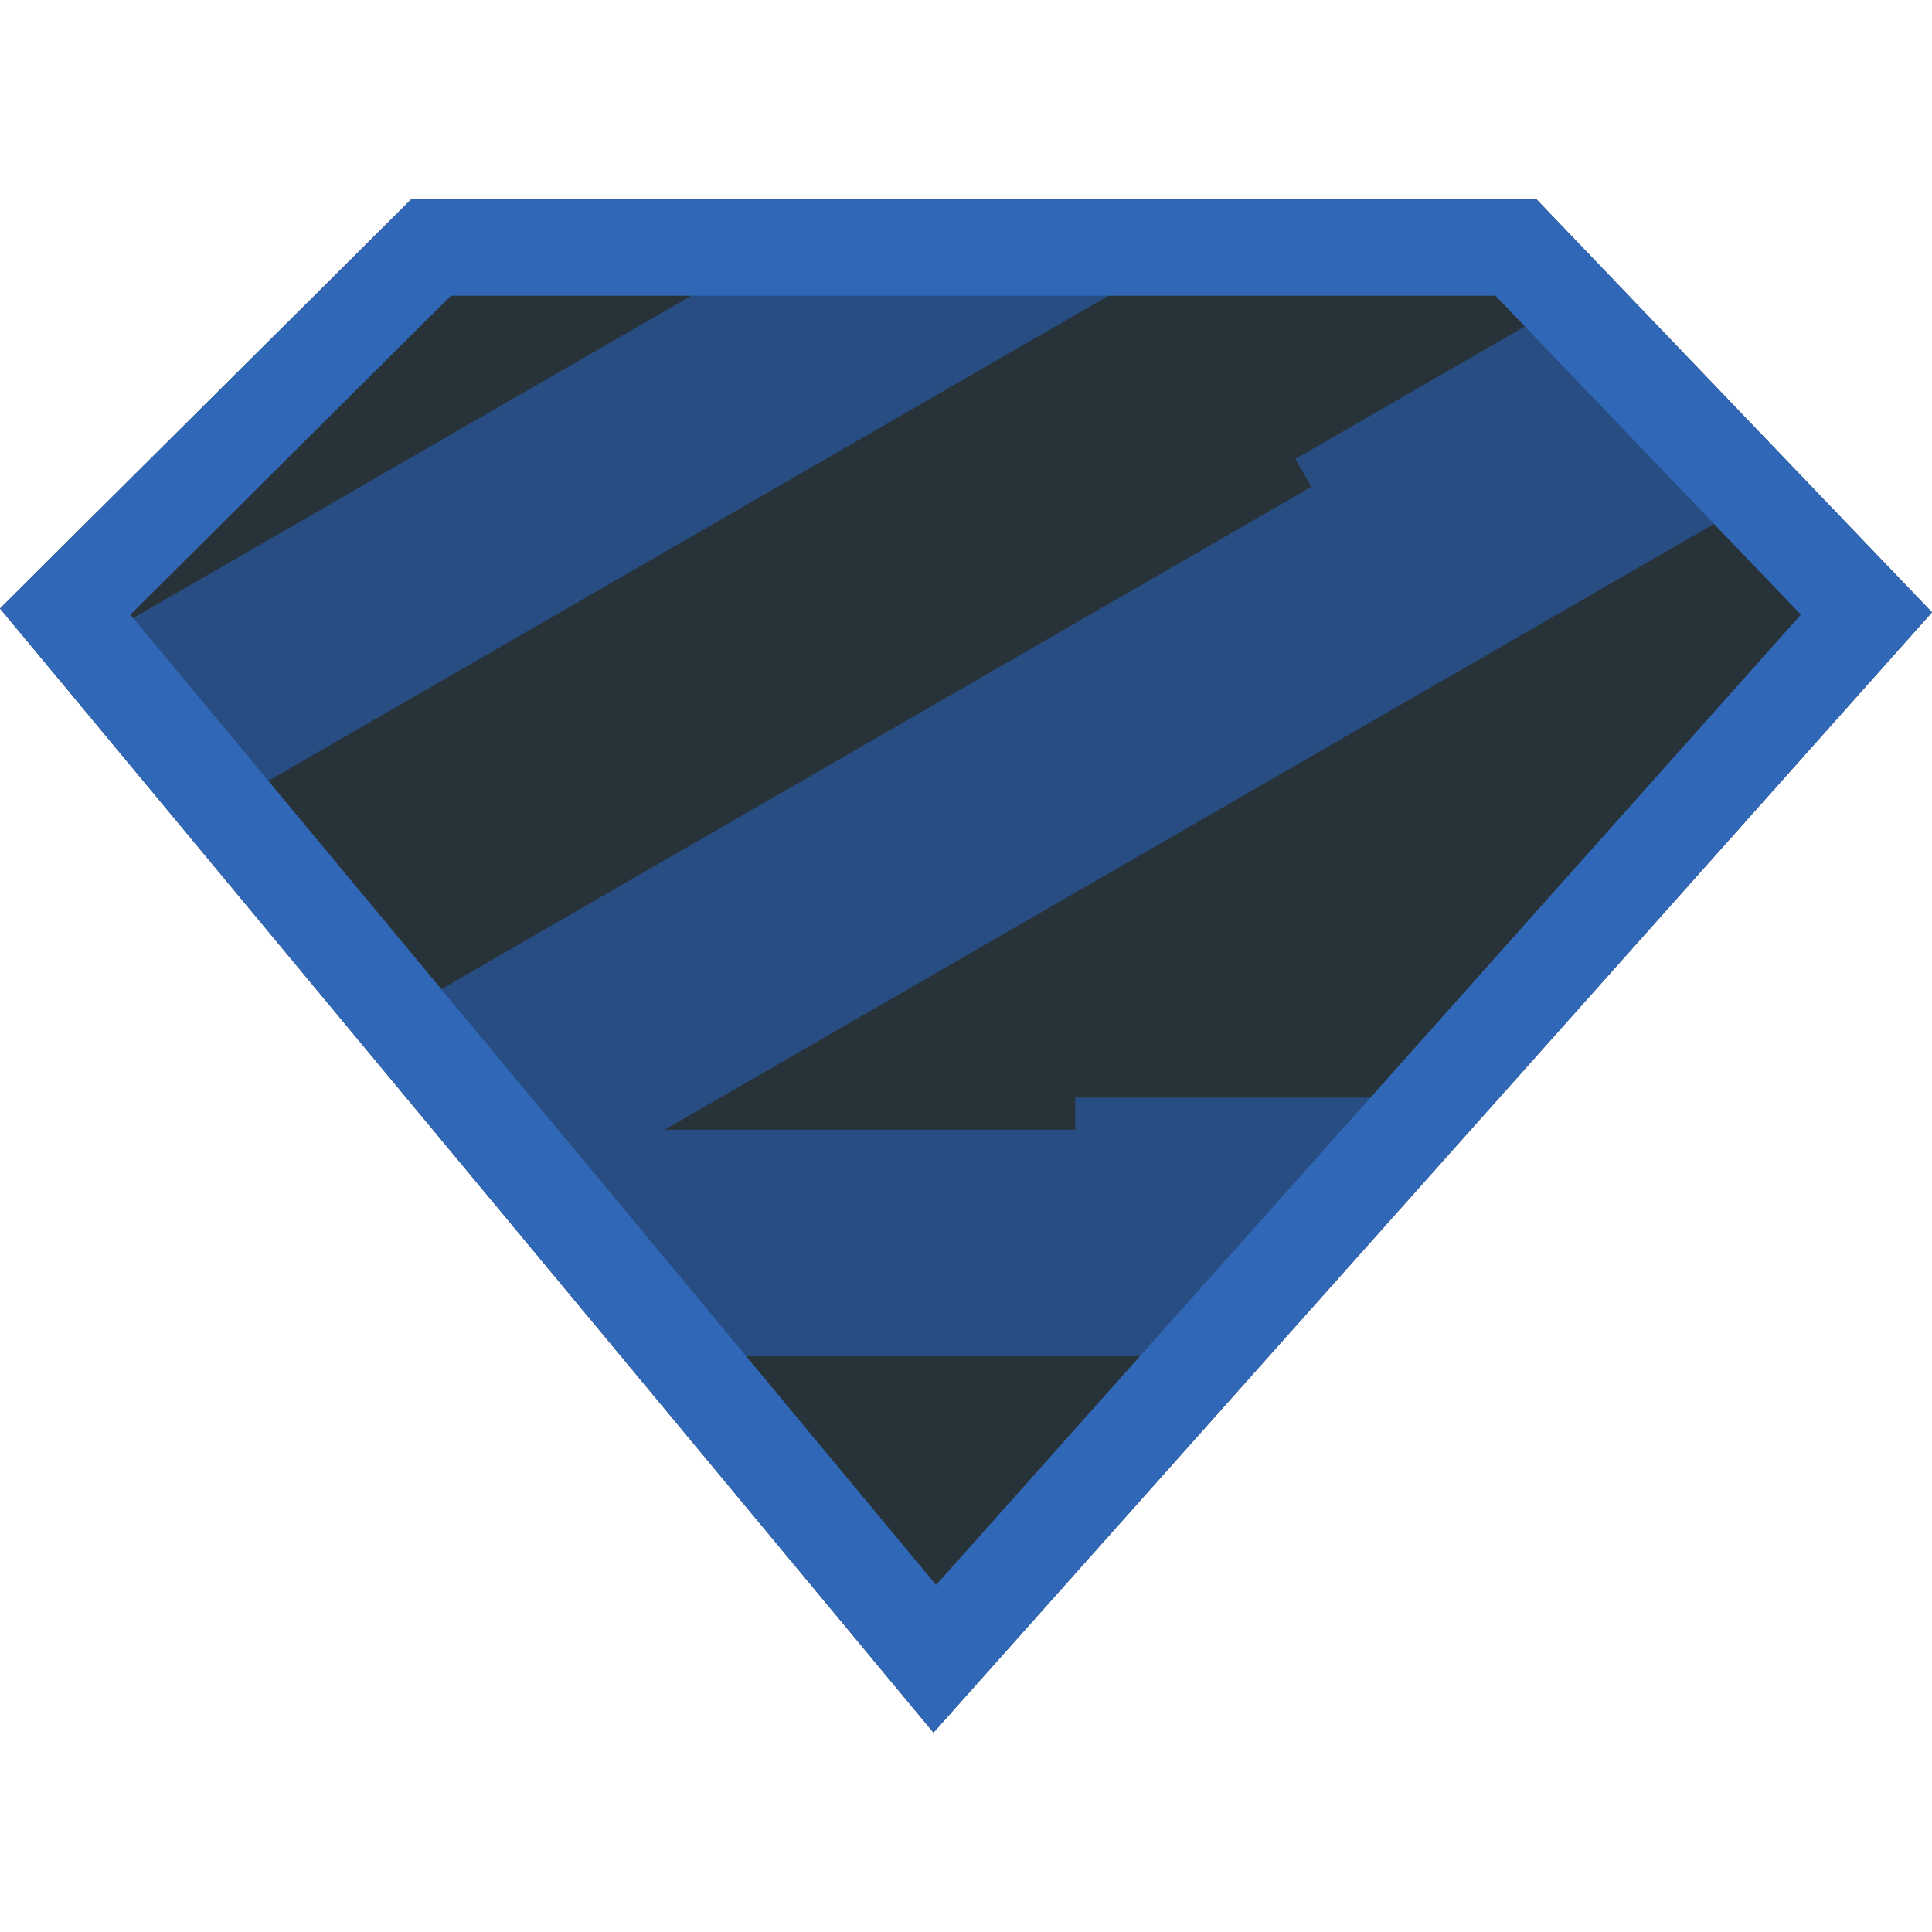
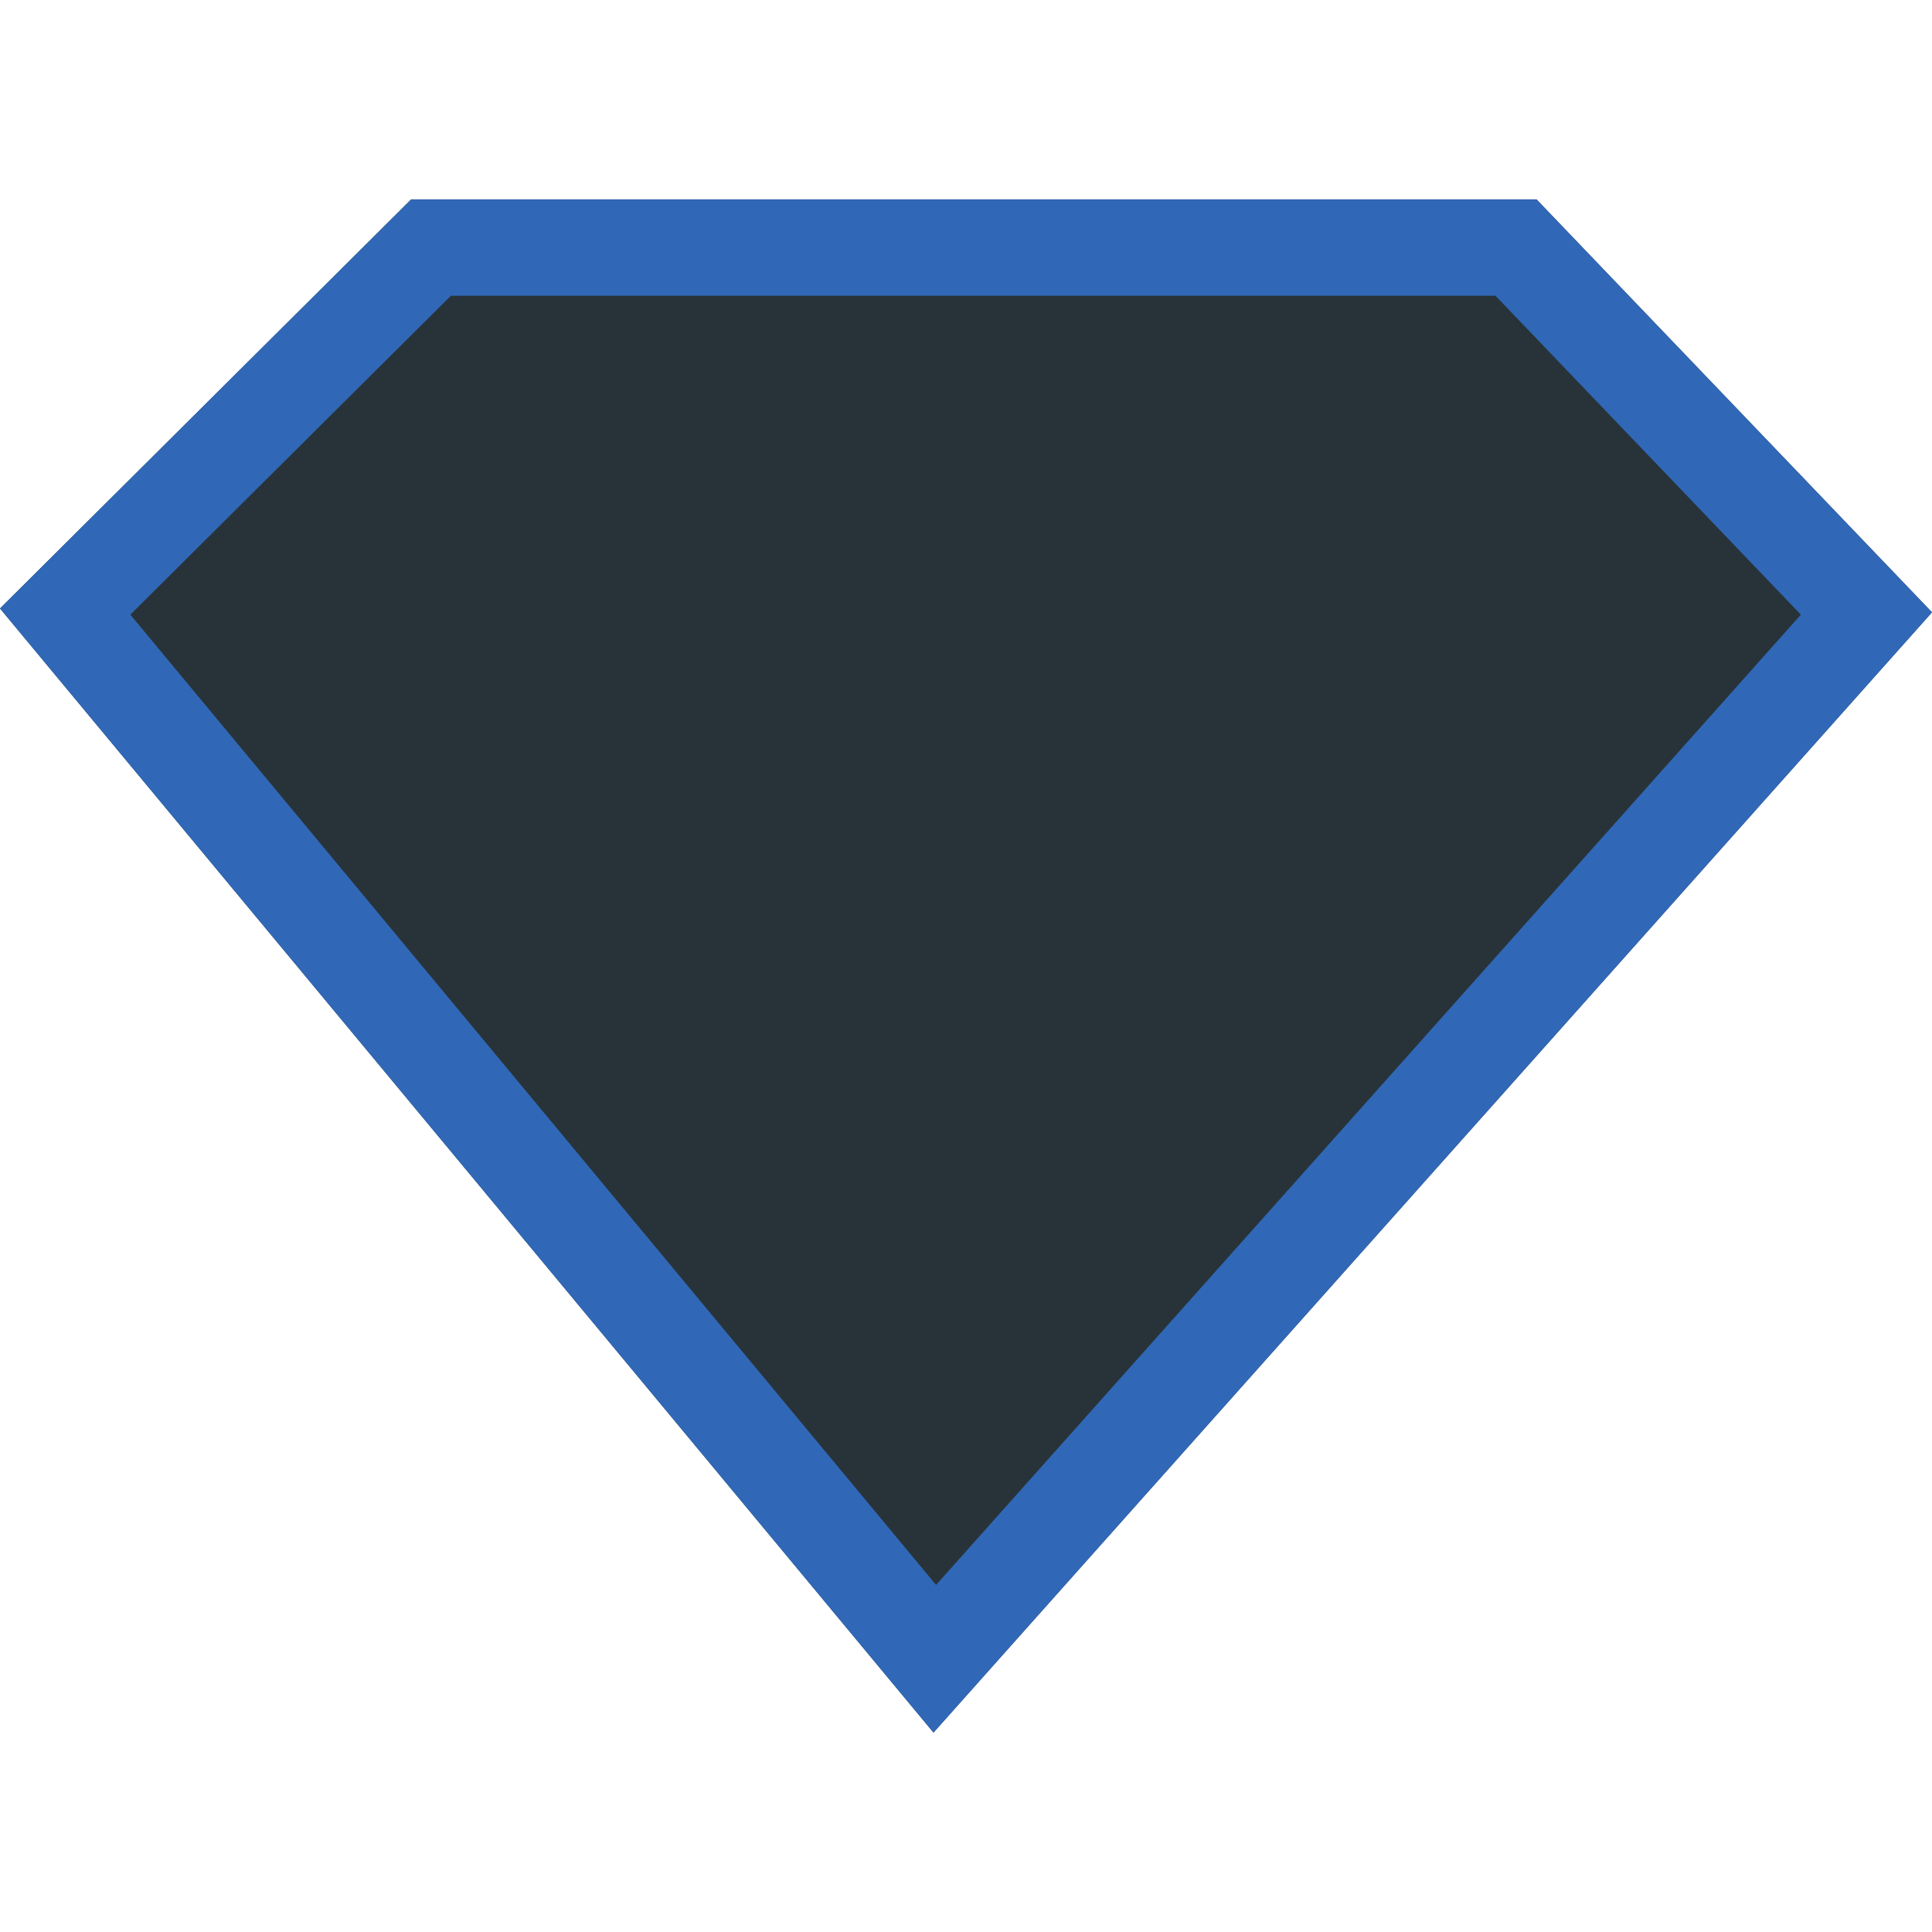
<svg xmlns="http://www.w3.org/2000/svg" viewBox="0 0 1000 1000">
  <path fill="#283339" fill-rule="evenodd" d="M795.32 103.217h-582.5L0 314.943l483.176 581.841 38.545-43.25L1000 316.934 795.32 103.218Z" />
-   <path fill="#274d82" d="M332.923 701.925v-53.109h-44.1v-32.213l-2.423 1.4L226 513.384l452.779-261.412-8.322-14.414 135.841-78.428 8.322 14.414 12.12-7 60.4 104.619-543.11 313.565h212.536v-16.632h168.176v18.039h-30.2v62.681h-47.328v53.109ZM109.3 392.599l-5.694-9.862-1.445.834-6-10.4-3.774 2.179-9.445-16.359-3.077 1.777-8.038-13.922-4.374 2.526-12.407-21.489L440.04 105.604l8.038 13.923 4.374-2.526 9.445 16.359 3.077-1.777 8.638 14.961 25.923-14.967L507.862 146l17.073-9.857 7.139 12.365 29.313-16.924 12.407 21.49-452.087 261.013Z" />
  <path fill="#3068b7" fill-rule="evenodd" d="M795.32 103.217h-582.5L0 314.943l483.176 581.841 38.545-43.25L1000 316.934 795.32 103.218Zm-21.28 49.849 158.095 165.08-447.621 502.215L67.459 318.146l165.932-165.08h540.65Z" />
</svg>